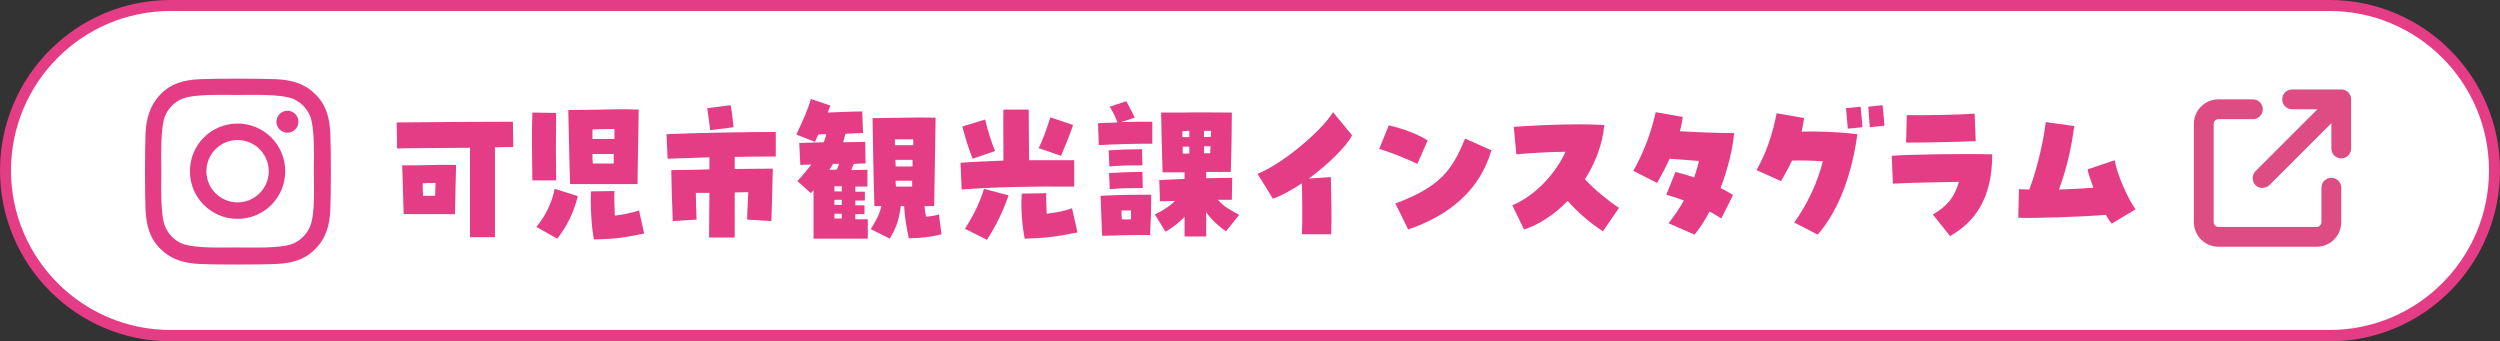
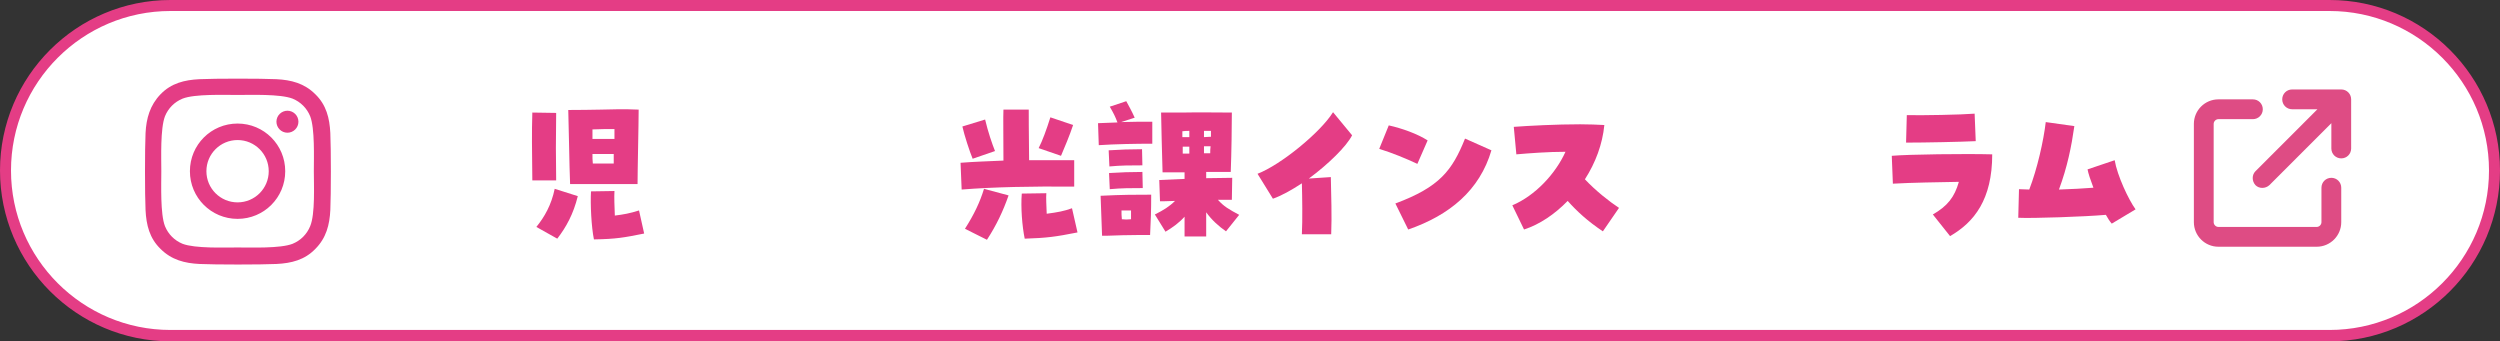
<svg xmlns="http://www.w3.org/2000/svg" version="1.1" id="レイヤー_1" x="0px" y="0px" viewBox="0 0 681.9 93.1" style="enable-background:new 0 0 681.9 93.1;" xml:space="preserve">
  <rect x="0" y="0" width="681.9" height="93.1" fill="#333333" stroke="none" />
  <style type="text/css">
	.st0{fill:#FFFFFF;}
	.st1{fill:#E43D85;}
	.st2{fill:#DE4C84;}
</style>
  <g>
    <g>
      <path class="st0" d="M635.4,91.6H46.5c-24.9,0-45-20.2-45-45v0c0-24.9,20.2-45,45-45h588.9c24.9,0,45,20.2,45,45v0    C680.4,71.4,660.3,91.6,635.4,91.6z" />
      <path class="st1" d="M635.4,93.1H46.5C20.9,93.1,0,72.2,0,46.5S20.9,0,46.5,0h588.9c25.7,0,46.5,20.9,46.5,46.5    S661.1,93.1,635.4,93.1z M46.5,3C22.5,3,3,22.5,3,46.5c0,24,19.5,43.5,43.5,43.5h588.9c24,0,43.5-19.5,43.5-43.5    c0-24-19.5-43.5-43.5-43.5H46.5z" />
    </g>
    <path class="st1" d="M64.8,33.7c-7.2,0-13,5.8-13,13s5.8,13,13,13s13-5.8,13-13S72,33.7,64.8,33.7z M64.8,55.2   c-4.7,0-8.5-3.8-8.5-8.5s3.8-8.5,8.5-8.5c4.7,0,8.5,3.8,8.5,8.5S69.5,55.2,64.8,55.2L64.8,55.2z M81.4,33.2c0,1.7-1.4,3-3,3   c-1.7,0-3-1.4-3-3c0-1.7,1.4-3,3-3S81.4,31.5,81.4,33.2z M90.1,36.3c-0.2-4.1-1.1-7.7-4.1-10.6c-3-3-6.6-3.9-10.6-4.1   c-4.2-0.2-16.8-0.2-21,0c-4.1,0.2-7.7,1.1-10.6,4.1s-3.9,6.6-4.1,10.6c-0.2,4.2-0.2,16.8,0,21c0.2,4.1,1.1,7.7,4.1,10.6   c3,3,6.6,3.9,10.6,4.1c4.2,0.2,16.8,0.2,21,0c4.1-0.2,7.7-1.1,10.6-4.1c3-3,3.9-6.6,4.1-10.6C90.3,53,90.3,40.5,90.1,36.3   L90.1,36.3z M84.6,61.7c-0.9,2.2-2.6,3.9-4.8,4.8c-3.3,1.3-11.3,1-15,1c-3.7,0-11.6,0.3-15-1c-2.2-0.9-3.9-2.6-4.8-4.8   c-1.3-3.3-1-11.3-1-15s-0.3-11.6,1-15c0.9-2.2,2.6-3.9,4.8-4.8c3.3-1.3,11.3-1,15-1c3.7,0,11.6-0.3,15,1c2.2,0.9,3.9,2.6,4.8,4.8   c1.3,3.3,1,11.3,1,15S86,58.4,84.6,61.7z" />
    <g>
-       <path class="st1" d="M128.1,40.3c-8.4,0.1-18.2,0.1-19.8,0.2l-0.1-7.1c6-0.1,25.6-0.2,31.7-0.2l0.1,6.9c-1,0-2.8,0-5,0.1v24.5    h-6.8V40.3z M109.7,45.1h3.9c5.5-0.1,6.1-0.2,10.8-0.1c-0.1,2.3-0.2,10.4-0.3,13.4l-5.7,0c-1.5,0-3.3,0-6.2,0h-2.1    C109.9,51.4,109.8,47,109.7,45.1z M118.7,53.4c0-1.3,0.1-2.5,0.1-3.5c-1.5,0-2.4,0-3.5,0.1c0,1,0,2.2,0.1,3.4H118.7z" />
      <path class="st1" d="M145.1,38.8c0-2.7,0-5.4,0.1-8.1l6.5,0.1c-0.1,6.3-0.1,12.9,0,18.4h-6.5C145.2,46.1,145.1,42.5,145.1,38.8z     M146.3,61.9c2.2-2.7,4.1-6,5-10.4l6.3,2c-1.2,4.9-3.2,8.5-5.6,11.6L146.3,61.9z M155,30c6,0,13-0.2,13.7-0.2c1.8,0,3.5,0,5.5,0.1    c0,3.8-0.3,16.6-0.3,20.3h-18.4C155.3,45.9,155.1,32,155,30z M161.2,52.2l6.4-0.1c-0.1,1.6,0,4.2,0.1,6.7c2.4-0.3,4.1-0.6,6.6-1.4    l1.4,6.3c-5.5,1.1-7.6,1.5-13.7,1.6C161.3,61.9,161,55.7,161.2,52.2z M167.6,37.9c0-1.1,0-2,0-2.7c-2.1,0-3.7,0-6,0.1    c0,0.8,0,1.7,0,2.6H167.6z M167.4,44.6c0-0.8,0-1.8,0-2.6h-5.8c0,0.9,0,1.8,0.1,2.6H167.4z" />
-       <path class="st1" d="M193.5,52.6c-1.4,0-2.6,0-3.7,0c0,2.2,0.1,4.5,0.2,7.3l-6.5,0.4c-0.2-5.2-0.4-11.5-0.4-13.9    c3.5,0,7-0.1,10.4-0.2v-3.3l-11.4,0.4l-0.3-6.7c9.1-0.4,23-0.6,29.8-0.6v6.7c-3.4,0-7.2,0-11.2,0.1c0,1,0,2.1,0,3.3    c1.5,0,6.8-0.1,10.4-0.1c-0.1,6-0.3,10.5-0.4,14.3l-6.6-0.4c0-2.2,0.2-4.9,0.3-7.5c-1.1,0-2.3,0.1-3.7,0.1c0,4.9,0,9.8,0,12.3    l-7,0L193.5,52.6z M192.9,29.5l6.4-0.8c0.4,2.3,0.5,3.6,0.8,6l-6.4,0.8C193.4,33.2,193.3,31.9,192.9,29.5z" />
-       <path class="st1" d="M222.1,51.6c-0.3,0.4-0.6,0.7-0.9,1.1l-3.7-3.3c1.4-1.5,2.6-3,3.8-4.5c-1.1,0-2.2,0-3,0.1L218,39    c1.7-0.1,4.1-0.1,6.7-0.2c0.3-0.7,0.5-1.5,0.7-2.2c-0.7,0-1.5,0-2.2,0.1c-0.3,0.6-0.6,1.3-0.9,2l-5.1-2c1.6-3.4,3-6.4,4-9.7    l5.3,1.8c-0.3,0.7-0.5,1.3-0.7,1.9c3.1-0.1,6.4-0.3,9.4-0.3l0.2,5.9c-1.4,0-3.1,0.1-4.8,0.2c-0.2,0.8-0.4,1.6-0.6,2.3    c2.3,0,4.5-0.1,6-0.1l0.1,5.9c-0.8,0-1.9,0-3.2,0.1c-0.3,0.6-0.5,1.1-0.7,1.7c2.1,0,3.8-0.1,4.4-0.1l0,4.6c-0.6,0-1.8,0-3.3,0    c0,0.4,0,0.9,0,1.4c1.1,0,2.1,0,2.6,0l0,2.4c-0.6,0-1.5,0-2.6,0c0,0.4,0,0.9,0,1.3c1.1,0,2,0,2.5,0l0,2.4c-0.6,0-1.5,0-2.5,0    c0,0.5,0,0.9,0,1.4c1,0,2.1,0,3.4,0l0,5.3c-4.9,0-9.8,0-14.8,0V51.6z M226.2,46.3c0.7,0,1.3,0,2,0c0.3-0.6,0.5-1.1,0.7-1.6    c-0.6,0-1.1,0-1.7,0C226.9,45.2,226.6,45.8,226.2,46.3z M227.6,52.2c0.6,0,1.3,0,2,0v-1.4c-0.7,0-1.3,0-2,0V52.2z M227.6,55.9    c0.6,0,1.3,0,2,0v-1.4c-0.7,0-1.4,0-2,0V55.9z M227.6,59.6c0.7,0,1.4,0,2,0v-1.3c-0.7,0-1.4,0-2,0V59.6z M238,32.2h2.7    c6-0.1,9.4-0.2,14.5-0.1l-0.4,24.1h-2.6c0,1.1,0.2,1.9,0.4,2.9c1.4-0.1,2.5-0.3,3.5-0.6l0.7,5.4c-2.4,0.7-6.3,1.1-8.9,1.1    c-0.7-3.3-1.1-5.7-1.3-8.8h-0.9c-0.5,3.9-1.2,5.8-3,8.9l-5.2-2.6c1.5-2.4,2.4-4,2.9-6.3h-1.9C238.2,47,238.1,37,238,32.2z     M249.1,39.7c0-0.6,0-1.2,0-1.7c-1.8,0-3.2,0-5,0c0,0.5,0,1.1,0,1.6H249.1z M244.3,45.4c1.7,0,3,0,4.6,0c0-0.6,0-1.2,0-1.8    c-1.5,0-3,0-4.7,0C244.3,44.2,244.3,44.7,244.3,45.4z M244.4,50.9c1.6,0,3,0,4.4,0c0-0.6,0-1.1,0-1.6h-4.5    C244.3,49.8,244.3,50.4,244.4,50.9z" />
      <path class="st1" d="M262,44.4c3.7-0.3,7.4-0.4,11.7-0.6c0-7.1-0.1-11.8,0-13.9h6.9c0,1.6,0,5.1,0.1,13.8c4,0,8,0,12.3,0v7.2    c-11.3-0.1-22,0.1-30.7,0.8L262,44.4z M262.5,34.5l6.2-1.9c0.8,3.4,1.9,6.6,2.7,8.6l-6.1,2.1C264.5,41.4,263,36.8,262.5,34.5z     M263.2,62.4c2.5-3.9,4.1-7.3,5.2-10.9l6.7,1.8c-1.5,4.3-3.3,8.1-5.9,12.1L263.2,62.4z M278.7,52.8l6.7-0.1c-0.1,1.4,0,3,0.1,5.6    c3-0.4,4.7-0.7,6.9-1.5l1.5,6.6c-6.1,1.2-8.3,1.5-14.4,1.7C278.8,61.7,278.4,56.6,278.7,52.8z M283.3,40.4c1-1.9,2.2-5.2,3.2-8.4    l6.2,2.1c-0.8,2.5-2.6,6.8-3.3,8.4L283.3,40.4z" />
      <path class="st1" d="M299.5,33.6c1.7-0.1,3.5-0.1,5.3-0.2c-0.6-1.6-1.1-2.6-2.1-4.3l4.5-1.5c0.8,1.5,1.4,2.5,2.3,4.5l-3.7,1.2    c2.9-0.1,5.8-0.1,8.5-0.1v6c-4.4,0-10.1,0.1-14.6,0.4L299.5,33.6z M300.2,53.4c5.9-0.3,9.7-0.3,13.8-0.3c0,4.4-0.1,7.1-0.3,11    l-3.2,0c-3.7,0-4.9,0.1-8.6,0.2l-1.3,0C300.5,60.7,300.3,57,300.2,53.4z M302.4,41c3.3-0.2,5.8-0.3,9.1-0.3l0.1,4.4    c-3.3,0-5.7,0-9,0.3L302.4,41z M302.5,47.2c3.3-0.2,5.8-0.3,9.1-0.3l0.1,4.4c-3.3,0-5.7,0-9,0.3L302.5,47.2z M308.5,59.8    c0-0.8,0-1.6,0-2.4c-0.7,0-1.6,0-2.6,0c0,0.8,0,1.6,0.1,2.4C306.8,59.9,307.6,59.9,308.5,59.8z M323.2,59c-1.6,1.8-3.3,3-5.3,4.2    l-2.9-4.7c2.4-1.2,4-2.2,5.5-3.7c-2.1,0.1-3.7,0.1-4.1,0.1l-0.2-5.8l6.9-0.3V47h-6c-0.2-5.5-0.3-12.6-0.4-16.3h5.7    c4.6-0.1,9.7,0,13.6,0c0,3.5-0.1,10.9-0.3,16.2h-6.7v1.7c2.6,0,5-0.1,7.1-0.1l-0.1,6c-0.5,0-1.9,0-3.8,0c1.6,1.8,3,2.6,5.8,4.1    l-3.6,4.5c-2-1.4-3.9-3.1-5.4-5.2v6.6h-5.9V59z M324.4,37.4v-1.7c-0.6,0-1.2,0-1.9,0.1c0,0.5,0,1.1,0,1.6H324.4z M324.4,41.9V40    h-1.8c0,0.7,0,1.3,0,1.9H324.4z M330.3,37.3c0-0.6,0-1.1,0-1.6c-0.7,0-1.3,0-1.9,0v1.7C329,37.4,329.6,37.3,330.3,37.3z     M330.1,41.8c0-0.6,0-1.2,0.1-1.9h-1.8v1.9H330.1z" />
      <path class="st1" d="M355.1,50c-2.9,1.9-5.6,3.4-7.9,4.2l-4.2-6.8c6.3-2.4,17.2-11.3,20.6-16.8l5.2,6.3c-1.5,3-6.5,7.9-11.8,11.8    l6-0.4c0.1,5.2,0.3,10.5,0.1,15.6h-8C355.3,59.9,355.2,53.7,355.1,50z" />
      <path class="st1" d="M376.2,40.6l2.6-6.4c3.6,0.8,7.8,2.3,10.6,4.1l-2.8,6.4C383.4,43.2,380,41.8,376.2,40.6z M380.6,55.5    c12.1-4.5,15.5-9,19-17.7l7.2,3.2c-3.2,10.9-11.4,17.7-22.7,21.6L380.6,55.5z" />
      <path class="st1" d="M427.6,54.8c-3.5,3.6-7.6,6.4-11.9,7.8l-3.2-6.6c6.2-2.6,11.8-8.6,14.5-14.6c-4.8,0-9.9,0.4-13.4,0.7    l-0.7-7.5c4.1-0.3,11.6-0.7,18.1-0.7c2.4,0,4.7,0.1,6.6,0.2c-0.5,5.2-2.4,10.3-5.3,14.8c2.9,3.1,6.7,6.1,9.3,7.8l-4.4,6.4    C433,60.3,430.1,57.6,427.6,54.8z" />
-       <path class="st1" d="M455.1,60.9c1.6-2,3-4.1,4.2-6.2c-1.5-0.6-3.1-1.1-4.8-1.6l2.5-6.2c1.7,0.4,3.4,0.9,5.1,1.5    c0.5-1.5,1-3,1.3-4.5c-2.8-0.2-5.2-0.4-8-0.6c-1,2.2-2.2,4.5-3.4,6.6l-6.5-3.3c2.8-4.9,4.9-10.5,6.1-16l7.4,1.3    c-0.2,1.3-0.4,2.6-0.8,3.9c5.3,0.3,11.1,0.5,14.8,0.5c-0.4,4.6-1.8,10-3.7,15c1.3,0.6,2.4,1.3,3.4,1.9l-3.2,6.4    c-1-0.7-2.1-1.3-3.2-1.9c-1.2,2.3-2.6,4.5-4.1,6.3L455.1,60.9z" />
-       <path class="st1" d="M489.4,60.7c3.7-5.2,6.4-11.1,7.8-16.7c-3-0.2-5.9-0.3-8.4-0.2c-0.9,1.9-1.9,3.7-3,5.6l-6.7-3    c2.8-4.9,4.4-10,5.5-15.5l7.5,1.3c-0.2,1.2-0.4,2.5-0.7,3.7c4.2-0.1,9.4,0,15.2,0.7c-1.3,10-4.7,20.4-10.8,27.4L489.4,60.7z     M503.5,29.5l4-0.4c0.2,1.7,0.4,4.3,0.5,5.6l-4,0.4C503.9,33.7,503.7,31.2,503.5,29.5z M509.6,29.1l3.9-0.4    c0.2,1.7,0.4,4.3,0.5,5.6l-4,0.4C509.9,33.1,509.7,30.7,509.6,29.1z" />
      <path class="st1" d="M527.2,58.5c4-2.3,5.9-4.7,7.1-8.9c-5.4,0.1-12.8,0.2-18,0.5l-0.3-7.6c4.4-0.4,20.3-0.6,27.4-0.4    c0,12.3-4.9,18.5-11.5,22.3L527.2,58.5z M520.1,31.4c4.1,0.1,14.9-0.1,18.5-0.4l0.3,7.5c-4.1,0.2-13.9,0.4-19,0.4L520.1,31.4z" />
      <path class="st1" d="M574.4,58.6c-5.6,0.5-20.1,1-23.9,0.8l0.2-7.8l2.8,0.1c2.2-5.7,3.9-13.3,4.5-18.4l7.8,1.1    c-0.8,5.6-1.9,11.1-4.2,17.3c3.4-0.1,6.8-0.3,9.4-0.5c-0.8-2.1-1.4-3.9-1.6-5l7.4-2.5c0.7,4.2,3.8,10.8,5.7,13.4L576,61    C575.4,60.3,574.9,59.5,574.4,58.6z" />
    </g>
    <path class="st2" d="M625.2,24.4c-1.5,0-2.7,1.2-2.7,2.7c0,1.5,1.2,2.7,2.7,2.7h6.9l-16.9,16.9c-1,1-1,2.7,0,3.8c1,1,2.7,1,3.8,0   l16.9-16.9v6.9c0,1.5,1.2,2.7,2.7,2.7c1.5,0,2.7-1.2,2.7-2.7V27.1c0-1.5-1.2-2.7-2.7-2.7H625.2z M605.1,27.1c-3.7,0-6.7,3-6.7,6.7   v26.8c0,3.7,3,6.7,6.7,6.7h26.8c3.7,0,6.7-3,6.7-6.7v-9.4c0-1.5-1.2-2.7-2.7-2.7c-1.5,0-2.7,1.2-2.7,2.7v9.4c0,0.7-0.6,1.3-1.3,1.3   h-26.8c-0.7,0-1.3-0.6-1.3-1.3V33.8c0-0.7,0.6-1.3,1.3-1.3h9.4c1.5,0,2.7-1.2,2.7-2.7c0-1.5-1.2-2.7-2.7-2.7H605.1z" />
  </g>
</svg>